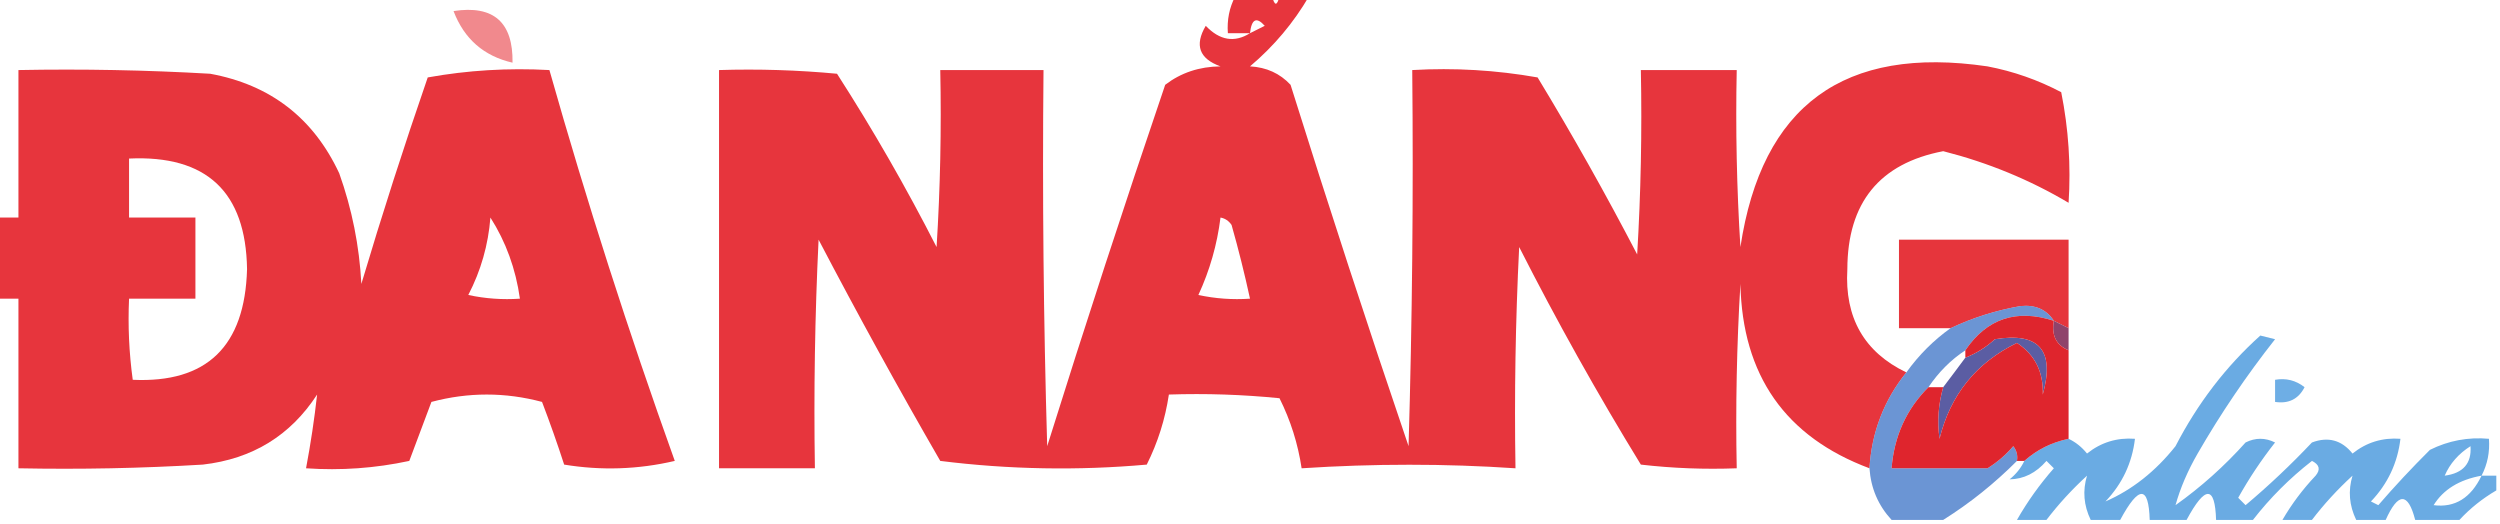
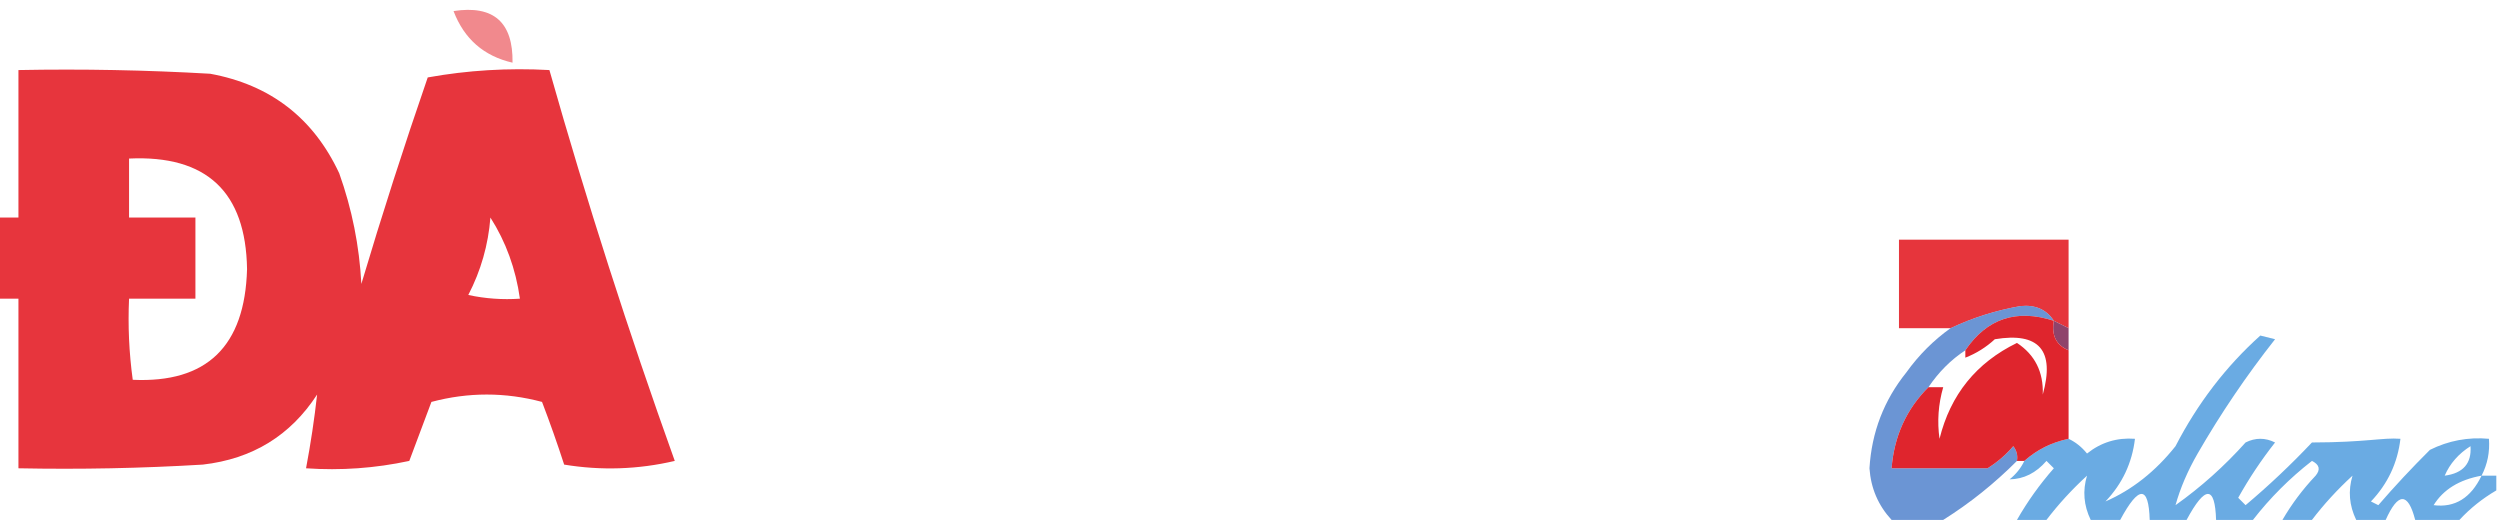
<svg xmlns="http://www.w3.org/2000/svg" version="1.1" width="339px" height="71px" style="shape-rendering:geometricPrecision; text-rendering:geometricPrecision; image-rendering:optimizeQuality; fill-rule:evenodd; clip-rule:evenodd">
  <g>
-     <path style="opacity:0.892" fill="#e41e26" d="M 167.5,-0.5 C 169.167,-0.5 170.833,-0.5 172.5,-0.5C 172.833,0.833 173.167,0.833 173.5,-0.5C 174.833,-0.5 176.167,-0.5 177.5,-0.5C 175.398,3.105 172.732,6.272 169.5,9C 171.727,9.121 173.56,9.954 175,11.5C 180.128,27.885 185.461,44.218 191,60.5C 191.5,43.503 191.667,26.503 191.5,9.5C 197.206,9.171 202.872,9.505 208.5,10.5C 213.253,18.338 217.753,26.338 222,34.5C 222.5,26.173 222.666,17.84 222.5,9.5C 226.833,9.5 231.167,9.5 235.5,9.5C 235.334,17.507 235.5,25.507 236,33.5C 238.887,14.304 250.054,6.137 269.5,9C 273.011,9.67 276.344,10.837 279.5,12.5C 280.494,17.456 280.827,22.456 280.5,27.5C 275.248,24.381 269.581,22.047 263.5,20.5C 254.857,22.158 250.523,27.491 250.5,36.5C 250.118,43.085 252.784,47.752 258.5,50.5C 255.463,54.275 253.796,58.608 253.5,63.5C 242.093,59.233 236.26,50.9 236,38.5C 235.5,46.827 235.334,55.16 235.5,63.5C 231.154,63.666 226.821,63.499 222.5,63C 216.62,53.409 211.12,43.576 206,33.5C 205.5,43.494 205.334,53.494 205.5,63.5C 195.973,62.859 186.306,62.859 176.5,63.5C 176.002,60.171 175.002,57.005 173.5,54C 168.511,53.501 163.511,53.334 158.5,53.5C 158.002,56.829 157.002,59.995 155.5,63C 146.149,63.832 136.816,63.665 127.5,62.5C 121.799,52.627 116.299,42.627 111,32.5C 110.5,42.828 110.334,53.161 110.5,63.5C 106.167,63.5 101.833,63.5 97.5,63.5C 97.5,45.5 97.5,27.5 97.5,9.5C 102.844,9.334 108.177,9.501 113.5,10C 118.379,17.589 122.879,25.422 127,33.5C 127.5,25.507 127.666,17.507 127.5,9.5C 132.167,9.5 136.833,9.5 141.5,9.5C 141.333,26.503 141.5,43.503 142,60.5C 147.132,44.104 152.465,27.771 158,11.5C 160.133,9.862 162.633,9.029 165.5,9C 162.616,7.963 161.95,6.129 163.5,3.5C 165.395,5.486 167.395,5.819 169.5,4.5C 168.5,4.5 167.5,4.5 166.5,4.5C 166.366,2.708 166.699,1.042 167.5,-0.5 Z M 171.5,3.5 C 170.833,3.833 170.167,4.167 169.5,4.5C 169.711,2.576 170.377,2.243 171.5,3.5 Z M 165.5,29.5 C 166.117,29.611 166.617,29.944 167,30.5C 167.943,33.824 168.776,37.157 169.5,40.5C 167.143,40.663 164.81,40.497 162.5,40C 164.042,36.666 165.042,33.166 165.5,29.5 Z" />
-   </g>
+     </g>
  <g>
    <path style="opacity:0.52" fill="#e41e26" d="M 61.5,1.5 C 66.92,0.668 69.587,3.001 69.5,8.5C 65.605,7.607 62.938,5.274 61.5,1.5 Z" />
  </g>
  <g>
    <path style="opacity:0.892" fill="#e41e26" d="M -0.5,40.5 C -0.5,36.833 -0.5,33.167 -0.5,29.5C 0.5,29.5 1.5,29.5 2.5,29.5C 2.5,22.833 2.5,16.167 2.5,9.5C 11.173,9.334 19.84,9.5 28.5,10C 36.662,11.497 42.495,15.997 46,23.5C 47.731,28.35 48.731,33.35 49,38.5C 51.795,29.116 54.795,19.782 58,10.5C 63.407,9.527 68.907,9.193 74.5,9.5C 79.553,27.328 85.22,44.995 91.5,62.5C 86.533,63.662 81.533,63.829 76.5,63C 75.581,60.165 74.581,57.332 73.5,54.5C 68.5,53.167 63.5,53.167 58.5,54.5C 57.5,57.167 56.5,59.833 55.5,62.5C 50.88,63.493 46.214,63.827 41.5,63.5C 42.135,60.127 42.635,56.794 43,53.5C 39.386,59.063 34.219,62.23 27.5,63C 19.173,63.5 10.84,63.666 2.5,63.5C 2.5,55.833 2.5,48.167 2.5,40.5C 1.5,40.5 0.5,40.5 -0.5,40.5 Z M 17.5,21.5 C 28.01,21.011 33.343,26.011 33.5,36.5C 33.209,46.964 28.043,51.964 18,51.5C 17.501,47.848 17.335,44.182 17.5,40.5C 20.5,40.5 23.5,40.5 26.5,40.5C 26.5,36.833 26.5,33.167 26.5,29.5C 23.5,29.5 20.5,29.5 17.5,29.5C 17.5,26.833 17.5,24.167 17.5,21.5 Z M 66.5,29.5 C 68.601,32.797 69.935,36.463 70.5,40.5C 68.143,40.663 65.81,40.497 63.5,40C 65.209,36.707 66.209,33.207 66.5,29.5 Z" />
  </g>
  <g>
    <path style="opacity:0.896" fill="#e31f26" d="M 280.5,44.5 C 279.833,44.167 279.167,43.833 278.5,43.5C 277.508,41.974 276.008,41.307 274,41.5C 270.688,42.074 267.522,43.074 264.5,44.5C 262.167,44.5 259.833,44.5 257.5,44.5C 257.5,40.5 257.5,36.5 257.5,32.5C 265.167,32.5 272.833,32.5 280.5,32.5C 280.5,36.5 280.5,40.5 280.5,44.5 Z" />
  </g>
  <g>
    <path style="opacity:0.719" fill="#326dc4" d="M 278.5,43.5 C 273.43,41.857 269.43,43.19 266.5,47.5C 264.548,48.785 262.882,50.451 261.5,52.5C 258.512,55.481 256.846,59.148 256.5,63.5C 257.782,69.963 261.115,71.13 266.5,67C 267.71,65.961 268.71,64.794 269.5,63.5C 270.794,62.71 271.961,61.71 273,60.5C 273.464,61.094 273.631,61.761 273.5,62.5C 270.431,65.577 267.097,68.244 263.5,70.5C 261.167,70.5 258.833,70.5 256.5,70.5C 254.688,68.54 253.688,66.206 253.5,63.5C 253.796,58.608 255.463,54.275 258.5,50.5C 260.194,48.139 262.194,46.139 264.5,44.5C 267.522,43.074 270.688,42.074 274,41.5C 276.008,41.307 277.508,41.974 278.5,43.5 Z M 256.5,63.5 C 260.833,63.5 265.167,63.5 269.5,63.5C 268.71,64.794 267.71,65.961 266.5,67C 261.115,71.13 257.782,69.963 256.5,63.5 Z" />
  </g>
  <g>
    <path style="opacity:1" fill="#8f436b" d="M 278.5,43.5 C 279.167,43.833 279.833,44.167 280.5,44.5C 280.5,45.5 280.5,46.5 280.5,47.5C 278.824,46.817 278.157,45.483 278.5,43.5 Z" />
  </g>
  <g>
-     <path style="opacity:0.595" fill="#0673d1" d="M 336.5,64.5 C 337.167,64.5 337.833,64.5 338.5,64.5C 338.5,65.167 338.5,65.833 338.5,66.5C 336.611,67.604 334.945,68.937 333.5,70.5C 331.5,70.5 329.5,70.5 327.5,70.5C 326.525,66.735 325.192,66.735 323.5,70.5C 322.167,70.5 320.833,70.5 319.5,70.5C 318.552,68.54 318.386,66.54 319,64.5C 316.96,66.37 315.127,68.37 313.5,70.5C 312.167,70.5 310.833,70.5 309.5,70.5C 310.748,68.351 312.248,66.351 314,64.5C 314.688,63.668 314.521,63.002 313.5,62.5C 310.479,64.854 307.812,67.521 305.5,70.5C 303.833,70.5 302.167,70.5 300.5,70.5C 300.358,65.805 299.025,65.805 296.5,70.5C 294.833,70.5 293.167,70.5 291.5,70.5C 291.358,65.805 290.025,65.805 287.5,70.5C 286.167,70.5 284.833,70.5 283.5,70.5C 282.552,68.54 282.386,66.54 283,64.5C 280.96,66.37 279.127,68.37 277.5,70.5C 276.167,70.5 274.833,70.5 273.5,70.5C 274.912,68.02 276.578,65.687 278.5,63.5C 278.167,63.167 277.833,62.833 277.5,62.5C 276.084,64.139 274.417,64.972 272.5,65C 273.381,64.292 274.047,63.458 274.5,62.5C 276.216,60.975 278.216,59.975 280.5,59.5C 281.458,59.953 282.292,60.62 283,61.5C 284.897,59.984 287.064,59.317 289.5,59.5C 289.116,62.769 287.782,65.603 285.5,68C 289.114,66.422 292.281,63.922 295,60.5C 298.002,54.69 301.835,49.69 306.5,45.5C 307.167,45.667 307.833,45.833 308.5,46C 304.629,50.907 301.129,56.074 298,61.5C 296.642,63.859 295.642,66.193 295,68.5C 298.465,66.037 301.631,63.204 304.5,60C 305.833,59.333 307.167,59.333 308.5,60C 306.637,62.364 304.971,64.864 303.5,67.5C 303.833,67.833 304.167,68.167 304.5,68.5C 307.651,65.85 310.651,63.016 313.5,60C 315.701,59.175 317.534,59.675 319,61.5C 320.897,59.984 323.064,59.317 325.5,59.5C 325.116,62.769 323.782,65.603 321.5,68C 321.833,68.167 322.167,68.333 322.5,68.5C 324.708,65.946 327.041,63.446 329.5,61C 332.014,59.748 334.68,59.248 337.5,59.5C 337.634,61.291 337.301,62.958 336.5,64.5 Z M 331.5,64.5 C 332.207,62.866 333.373,61.532 335,60.5C 335.168,62.841 334.001,64.174 331.5,64.5 Z M 336.5,64.5 C 335.044,67.535 332.877,68.869 330,68.5C 331.314,66.379 333.481,65.045 336.5,64.5 Z" />
+     <path style="opacity:0.595" fill="#0673d1" d="M 336.5,64.5 C 337.167,64.5 337.833,64.5 338.5,64.5C 338.5,65.167 338.5,65.833 338.5,66.5C 336.611,67.604 334.945,68.937 333.5,70.5C 331.5,70.5 329.5,70.5 327.5,70.5C 326.525,66.735 325.192,66.735 323.5,70.5C 322.167,70.5 320.833,70.5 319.5,70.5C 318.552,68.54 318.386,66.54 319,64.5C 316.96,66.37 315.127,68.37 313.5,70.5C 312.167,70.5 310.833,70.5 309.5,70.5C 310.748,68.351 312.248,66.351 314,64.5C 314.688,63.668 314.521,63.002 313.5,62.5C 310.479,64.854 307.812,67.521 305.5,70.5C 303.833,70.5 302.167,70.5 300.5,70.5C 300.358,65.805 299.025,65.805 296.5,70.5C 294.833,70.5 293.167,70.5 291.5,70.5C 291.358,65.805 290.025,65.805 287.5,70.5C 286.167,70.5 284.833,70.5 283.5,70.5C 282.552,68.54 282.386,66.54 283,64.5C 280.96,66.37 279.127,68.37 277.5,70.5C 276.167,70.5 274.833,70.5 273.5,70.5C 274.912,68.02 276.578,65.687 278.5,63.5C 278.167,63.167 277.833,62.833 277.5,62.5C 276.084,64.139 274.417,64.972 272.5,65C 273.381,64.292 274.047,63.458 274.5,62.5C 276.216,60.975 278.216,59.975 280.5,59.5C 281.458,59.953 282.292,60.62 283,61.5C 284.897,59.984 287.064,59.317 289.5,59.5C 289.116,62.769 287.782,65.603 285.5,68C 289.114,66.422 292.281,63.922 295,60.5C 298.002,54.69 301.835,49.69 306.5,45.5C 307.167,45.667 307.833,45.833 308.5,46C 304.629,50.907 301.129,56.074 298,61.5C 296.642,63.859 295.642,66.193 295,68.5C 298.465,66.037 301.631,63.204 304.5,60C 305.833,59.333 307.167,59.333 308.5,60C 306.637,62.364 304.971,64.864 303.5,67.5C 303.833,67.833 304.167,68.167 304.5,68.5C 307.651,65.85 310.651,63.016 313.5,60C 320.897,59.984 323.064,59.317 325.5,59.5C 325.116,62.769 323.782,65.603 321.5,68C 321.833,68.167 322.167,68.333 322.5,68.5C 324.708,65.946 327.041,63.446 329.5,61C 332.014,59.748 334.68,59.248 337.5,59.5C 337.634,61.291 337.301,62.958 336.5,64.5 Z M 331.5,64.5 C 332.207,62.866 333.373,61.532 335,60.5C 335.168,62.841 334.001,64.174 331.5,64.5 Z M 336.5,64.5 C 335.044,67.535 332.877,68.869 330,68.5C 331.314,66.379 333.481,65.045 336.5,64.5 Z" />
  </g>
  <g>
-     <path style="opacity:1" fill="#5b5da3" d="M 263.5,52.5 C 264.488,51.205 265.488,49.872 266.5,48.5C 267.973,47.928 269.307,47.095 270.5,46C 276.502,45.007 278.668,47.507 277,53.5C 277.107,50.443 275.94,48.109 273.5,46.5C 267.978,49.19 264.478,53.523 263,59.5C 262.666,57.153 262.833,54.819 263.5,52.5 Z" />
-   </g>
+     </g>
  <g>
    <path style="opacity:0.981" fill="#df222a" d="M 278.5,43.5 C 278.157,45.483 278.824,46.817 280.5,47.5C 280.5,51.5 280.5,55.5 280.5,59.5C 278.216,59.975 276.216,60.975 274.5,62.5C 274.167,62.5 273.833,62.5 273.5,62.5C 273.631,61.761 273.464,61.094 273,60.5C 271.961,61.71 270.794,62.71 269.5,63.5C 265.167,63.5 260.833,63.5 256.5,63.5C 256.846,59.148 258.512,55.481 261.5,52.5C 262.167,52.5 262.833,52.5 263.5,52.5C 262.833,54.819 262.666,57.153 263,59.5C 264.478,53.523 267.978,49.19 273.5,46.5C 275.94,48.109 277.107,50.443 277,53.5C 278.668,47.507 276.502,45.007 270.5,46C 269.307,47.095 267.973,47.928 266.5,48.5C 266.5,48.167 266.5,47.833 266.5,47.5C 269.43,43.19 273.43,41.857 278.5,43.5 Z" />
  </g>
  <g>
-     <path style="opacity:0.576" fill="#0473d2" d="M 308.5,51.5 C 309.978,51.238 311.311,51.571 312.5,52.5C 311.68,54.111 310.346,54.778 308.5,54.5C 308.5,53.5 308.5,52.5 308.5,51.5 Z" />
-   </g>
+     </g>
</svg>